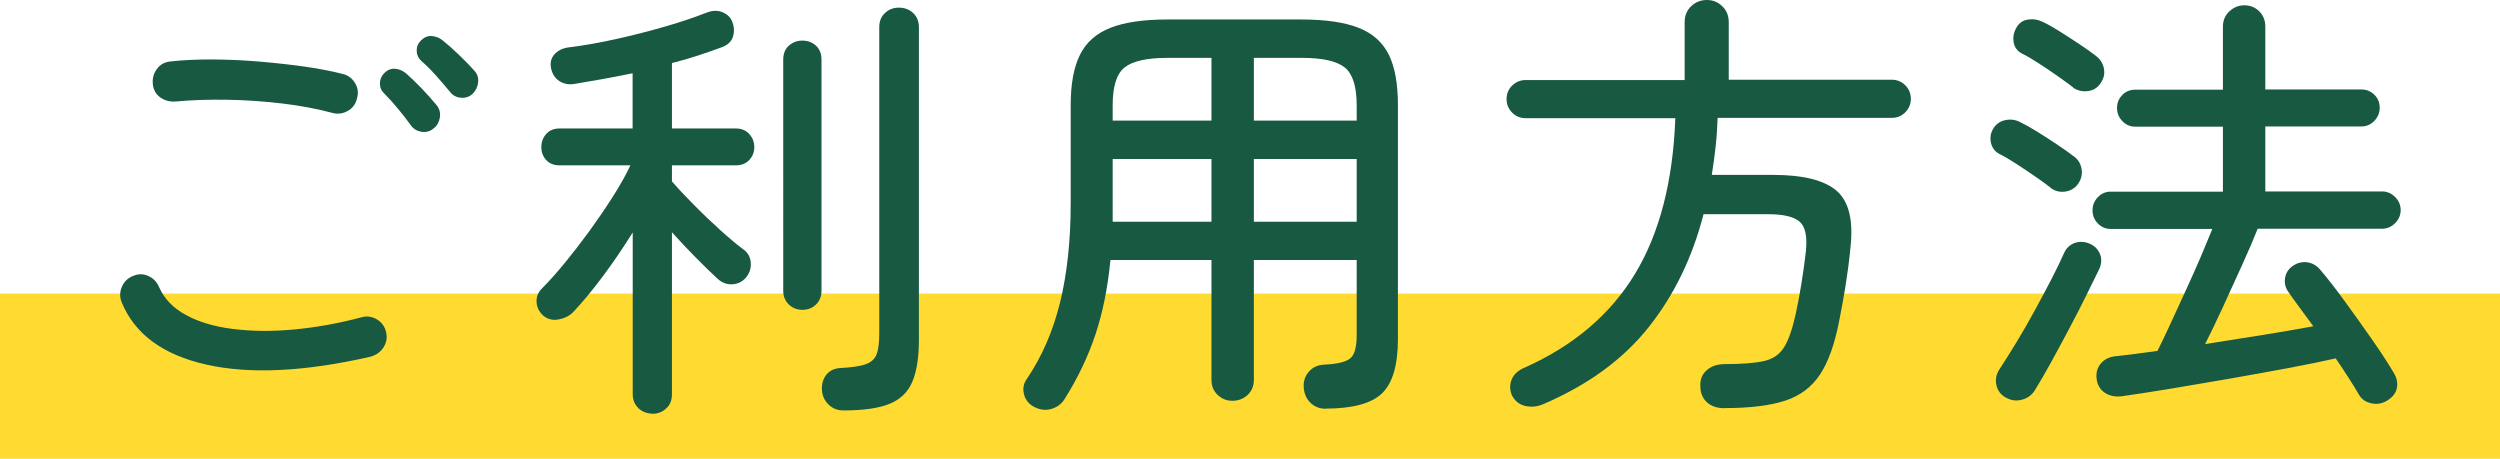
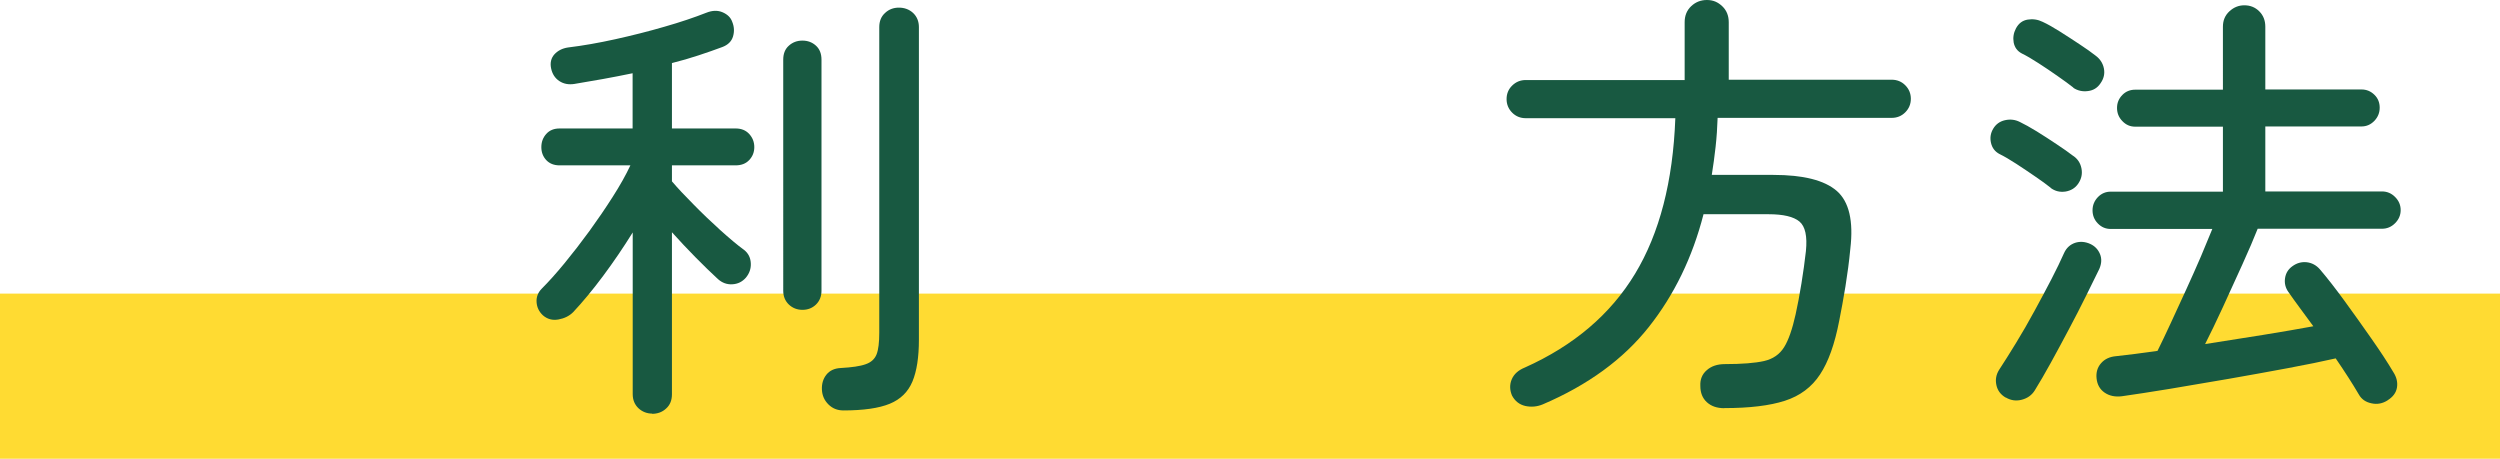
<svg xmlns="http://www.w3.org/2000/svg" id="_レイヤー_2" data-name="レイヤー 2" viewBox="0 0 235.85 43.28">
  <defs>
    <style>
      .cls-1 {
        fill: #185941;
      }

      .cls-1, .cls-2 {
        stroke-width: 0px;
      }

      .cls-2 {
        fill: #ffdb32;
      }
    </style>
  </defs>
  <g id="design">
    <rect class="cls-2" y="27.7" width="235.85" height="15.59" />
    <g>
-       <path class="cls-1" d="M35,33.64c-6.24,1.43-11.42,1.68-15.52.76-4.1-.92-6.77-2.88-8-5.88-.2-.5-.19-.99.02-1.47.21-.48.55-.81,1.03-1.01.5-.22.99-.22,1.47,0,.48.22.81.57,1.01,1.05.48,1.09,1.32,1.97,2.52,2.62,1.2.66,2.67,1.1,4.41,1.32,1.74.22,3.65.25,5.73.06s4.23-.57,6.45-1.16c.5-.14.99-.07,1.45.21.46.28.75.69.86,1.22.11.5.03.97-.25,1.41-.28.43-.67.72-1.18.86ZM31.43,10.67c-1.43-.39-3.01-.69-4.75-.9-1.74-.21-3.49-.33-5.25-.36-1.76-.03-3.4.03-4.91.17-.53.03-1-.1-1.41-.4-.41-.29-.64-.71-.69-1.24-.06-.53.07-1.01.38-1.43.31-.42.73-.66,1.26-.71,1.23-.14,2.59-.2,4.07-.19,1.48.01,2.98.08,4.47.21,1.5.13,2.92.29,4.26.48,1.34.2,2.49.42,3.44.67.5.11.9.39,1.18.84.28.45.35.92.21,1.43-.11.53-.39.93-.84,1.2-.45.27-.92.34-1.43.23ZM40.92,12.1c-.31.28-.68.39-1.11.34-.43-.06-.78-.25-1.03-.59-.36-.5-.76-1.02-1.2-1.55-.43-.53-.88-1.02-1.32-1.47-.28-.25-.42-.57-.42-.95s.14-.71.42-.99c.31-.31.66-.44,1.05-.4.39.04.74.2,1.05.48.39.34.86.79,1.41,1.36.55.57,1.01,1.1,1.41,1.58.28.34.38.72.32,1.16-.07.43-.26.78-.57,1.03ZM44.58,8.86c-.31.28-.68.4-1.11.36-.43-.04-.78-.23-1.03-.57-.39-.48-.82-.97-1.28-1.49-.46-.52-.93-.99-1.41-1.41-.28-.25-.43-.57-.44-.94-.01-.38.12-.71.4-.99.31-.31.65-.45,1.03-.42.38.03.72.17,1.03.42.39.31.88.74,1.47,1.3.59.56,1.08,1.06,1.47,1.51.31.31.44.68.4,1.11-.04.43-.22.81-.52,1.11Z" />
      <path class="cls-1" d="M61.54,39.02c-.5,0-.94-.17-1.3-.5-.36-.34-.55-.78-.55-1.34v-15.25c-.87,1.4-1.8,2.77-2.79,4.1-.99,1.33-1.94,2.47-2.83,3.42-.36.36-.83.59-1.39.69-.56.1-1.05-.03-1.47-.4-.36-.34-.56-.75-.59-1.24-.03-.49.14-.92.5-1.28.64-.64,1.36-1.44,2.14-2.39.78-.95,1.57-1.97,2.35-3.04.78-1.08,1.52-2.16,2.2-3.23.69-1.08,1.24-2.06,1.66-2.96h-6.68c-.53,0-.95-.17-1.26-.5-.31-.34-.46-.74-.46-1.22s.15-.89.46-1.24c.31-.35.73-.52,1.26-.52h6.89v-5.21c-.95.2-1.9.38-2.83.55-.94.17-1.83.32-2.67.46-.53.08-1,0-1.41-.27-.41-.27-.67-.67-.78-1.2-.11-.53,0-.97.31-1.32.32-.35.75-.57,1.28-.65,1.4-.17,2.89-.43,4.47-.78,1.58-.35,3.13-.74,4.64-1.18,1.51-.43,2.83-.88,3.95-1.32.56-.22,1.07-.24,1.53-.04.46.2.76.49.9.88.2.48.22.94.08,1.41-.14.46-.48.79-1.01.99-.67.25-1.41.51-2.23.78-.81.27-1.65.51-2.52.73v6.17h6.01c.53,0,.96.17,1.28.52.32.35.48.76.48,1.24s-.16.88-.48,1.22c-.32.34-.75.5-1.28.5h-6.01v1.51c.53.62,1.2,1.34,2.02,2.16.81.83,1.65,1.63,2.52,2.42.87.78,1.62,1.42,2.27,1.89.39.31.6.72.63,1.24.03.52-.13.97-.46,1.37-.34.39-.76.6-1.28.63-.52.03-.97-.14-1.37-.5-.64-.59-1.34-1.27-2.1-2.04-.76-.77-1.5-1.56-2.23-2.37v15.29c0,.56-.18,1.01-.55,1.34-.36.34-.81.5-1.34.5ZM75.7,29.23c-.5,0-.93-.17-1.28-.5-.35-.34-.53-.77-.53-1.3V5.63c0-.56.17-1,.53-1.32.35-.32.78-.48,1.28-.48s.93.16,1.28.48c.35.32.52.76.52,1.32v21.8c0,.53-.18.97-.52,1.3-.35.34-.78.5-1.28.5ZM79.56,38.72c-.56,0-1.03-.19-1.41-.57s-.58-.83-.61-1.37c-.03-.56.11-1.04.42-1.43.31-.39.76-.6,1.34-.63,1.06-.06,1.85-.17,2.37-.36.52-.18.86-.5,1.03-.94s.25-1.12.25-2.02V2.56c0-.56.18-1.01.55-1.34.36-.34.8-.5,1.3-.5.53,0,.98.17,1.34.5.36.34.55.79.55,1.34v29.48c0,1.65-.2,2.97-.61,3.95-.41.98-1.12,1.68-2.14,2.1-1.02.42-2.48.63-4.39.63Z" />
-       <path class="cls-1" d="M125.05,38.56c-.56,0-1.04-.19-1.43-.57-.39-.38-.6-.88-.63-1.49-.03-.56.14-1.04.5-1.45.36-.41.84-.62,1.43-.65,1.23-.06,2.05-.25,2.46-.59.41-.34.61-1.06.61-2.18v-7.1h-9.7v11.3c0,.59-.2,1.06-.59,1.43-.39.36-.87.55-1.43.55s-.99-.18-1.39-.55c-.39-.36-.59-.84-.59-1.43v-11.3h-9.53c-.25,2.6-.72,4.94-1.41,7.01-.69,2.07-1.65,4.09-2.88,6.05-.28.48-.69.8-1.22.97-.53.17-1.06.13-1.6-.13-.53-.25-.88-.64-1.03-1.18-.15-.53-.08-1.02.23-1.47,1.43-2.1,2.48-4.51,3.15-7.22s1.01-5.85,1.01-9.41v-9.24c0-1.99.29-3.57.88-4.75.59-1.18,1.55-2.02,2.88-2.54,1.33-.52,3.11-.78,5.35-.78h12.68c2.24,0,4.03.26,5.36.78,1.33.52,2.28,1.37,2.86,2.54s.86,2.76.86,4.75v22.09c0,2.44-.5,4.14-1.49,5.1s-2.78,1.45-5.35,1.45ZM104.97,11.38h9.32v-5.92h-4.16c-1.93,0-3.28.3-4.03.9-.76.6-1.13,1.79-1.13,3.55v1.47ZM104.97,20.92h9.32v-5.92h-9.32v5.92ZM118.29,11.38h9.7v-1.47c0-1.76-.38-2.95-1.13-3.55-.76-.6-2.1-.9-4.03-.9h-4.54v5.92ZM118.29,20.92h9.7v-5.92h-9.7v5.92Z" />
      <path class="cls-1" d="M162.68,38.51c-.7,0-1.25-.19-1.66-.57-.41-.38-.61-.89-.61-1.53-.03-.62.17-1.11.61-1.49.43-.38,1-.57,1.7-.57,1.62,0,2.86-.1,3.7-.29s1.47-.63,1.89-1.3c.42-.67.78-1.71,1.09-3.11.2-.9.38-1.87.55-2.92.17-1.05.31-2.06.42-3.04.14-1.4-.06-2.33-.61-2.79s-1.52-.69-2.92-.69h-6.13c-1.04,4.06-2.76,7.61-5.17,10.65-2.41,3.04-5.74,5.47-10,7.29-.53.22-1.08.27-1.64.15-.56-.13-.98-.46-1.26-.99-.22-.53-.23-1.04-.02-1.53.21-.49.62-.86,1.24-1.11,4.62-2.07,8.08-5.02,10.39-8.84,2.31-3.82,3.58-8.72,3.8-14.68h-14.11c-.5,0-.93-.17-1.28-.52-.35-.35-.53-.78-.53-1.28s.17-.93.53-1.28.78-.52,1.28-.52h14.99V2.1c0-.62.2-1.12.61-1.51.41-.39.9-.59,1.49-.59s1.04.2,1.45.59c.41.39.61.9.61,1.51v5.42h15.37c.5,0,.93.17,1.28.52.35.35.53.78.53,1.28s-.18.93-.53,1.28-.78.52-1.28.52h-16.42c-.03.92-.09,1.83-.19,2.73-.1.9-.22,1.78-.36,2.65h5.8c2.83,0,4.82.5,5.99,1.51,1.16,1.01,1.59,2.83,1.28,5.46-.11,1.18-.27,2.36-.46,3.55-.2,1.19-.39,2.28-.59,3.25-.42,2.18-1.02,3.87-1.81,5.06-.78,1.19-1.89,2.02-3.32,2.48-1.43.46-3.33.69-5.71.69Z" />
      <path class="cls-1" d="M193.47,17.72c-.39-.31-.88-.67-1.47-1.07-.59-.41-1.18-.8-1.79-1.2-.6-.39-1.13-.7-1.58-.92-.42-.22-.69-.57-.8-1.05-.11-.48-.04-.92.21-1.34.25-.42.62-.69,1.11-.8.49-.11.96-.06,1.41.17.42.2.94.49,1.58.88.63.39,1.26.8,1.89,1.22s1.13.77,1.49,1.05c.45.28.73.68.84,1.2.11.52.01,1-.29,1.45-.28.42-.68.67-1.2.76-.52.08-.99-.03-1.41-.34ZM189.22,37.51c-.48-.28-.77-.67-.88-1.18s-.03-.98.25-1.43c.48-.73,1.01-1.58,1.6-2.54s1.17-1.97,1.74-3.02c.57-1.05,1.11-2.05,1.6-3,.49-.95.89-1.78,1.2-2.48.22-.48.57-.79,1.03-.95.46-.15.95-.12,1.45.11.42.2.72.51.9.94.18.43.16.9-.06,1.41-.34.7-.76,1.55-1.26,2.56-.5,1.01-1.04,2.06-1.62,3.15s-1.14,2.14-1.7,3.15-1.06,1.88-1.51,2.6c-.28.45-.69.74-1.22.88-.53.14-1.04.07-1.51-.21ZM195.61,8.27c-.39-.31-.89-.67-1.49-1.09-.6-.42-1.2-.83-1.81-1.22-.6-.39-1.13-.7-1.58-.92-.42-.22-.67-.57-.76-1.03-.08-.46-.01-.9.21-1.32.25-.48.62-.76,1.11-.84s.96-.01,1.41.21c.48.22,1.02.53,1.64.92.62.39,1.23.79,1.85,1.2.62.41,1.12.76,1.51,1.07.42.31.68.71.78,1.2.1.49,0,.96-.32,1.41-.28.42-.67.67-1.18.73-.5.07-.97-.03-1.39-.31ZM225.26,37.76c-.48.31-.99.41-1.53.29-.55-.11-.95-.39-1.2-.84-.59-1.01-1.32-2.14-2.18-3.4-1.23.28-2.74.59-4.51.92s-3.64.67-5.59,1.01-3.81.65-5.59.95c-1.78.29-3.27.52-4.47.69-.64.08-1.19-.03-1.64-.34-.45-.31-.7-.76-.76-1.34-.06-.56.08-1.04.42-1.43.34-.39.81-.62,1.43-.67.53-.06,1.13-.13,1.78-.21s1.37-.18,2.12-.29c.36-.73.78-1.6,1.24-2.6s.95-2.06,1.45-3.15c.5-1.09.97-2.15,1.41-3.17.43-1.02.79-1.88,1.07-2.58h-9.58c-.48,0-.88-.17-1.22-.52-.34-.35-.5-.76-.5-1.24s.17-.89.5-1.24c.34-.35.74-.52,1.22-.52h10.58v-6.13h-8.27c-.48,0-.88-.17-1.22-.53-.34-.35-.5-.76-.5-1.24s.17-.88.5-1.22.74-.5,1.22-.5h8.27V2.52c0-.59.2-1.07.61-1.45.41-.38.88-.57,1.41-.57.56,0,1.03.19,1.41.57s.57.86.57,1.45v5.92h9.07c.48,0,.88.17,1.22.5s.5.74.5,1.22-.17.89-.5,1.24c-.34.35-.74.53-1.22.53h-9.07v6.13h11c.48,0,.89.17,1.24.52.35.35.53.76.53,1.24s-.18.89-.53,1.24-.76.52-1.24.52h-11.72c-.36.92-.85,2.05-1.45,3.38-.6,1.33-1.21,2.67-1.83,4.01s-1.18,2.51-1.68,3.49c1.82-.28,3.63-.57,5.44-.86,1.81-.29,3.39-.57,4.77-.82-.45-.62-.88-1.2-1.28-1.74s-.76-1.04-1.07-1.49c-.28-.39-.39-.83-.32-1.3.07-.48.3-.85.69-1.13.42-.31.87-.43,1.36-.38.49.06.9.28,1.24.67.67.78,1.44,1.77,2.31,2.96.87,1.19,1.72,2.39,2.56,3.59.84,1.2,1.53,2.25,2.06,3.15.31.48.42.96.34,1.45-.08.49-.38.89-.88,1.2Z" />
    </g>
  </g>
</svg>